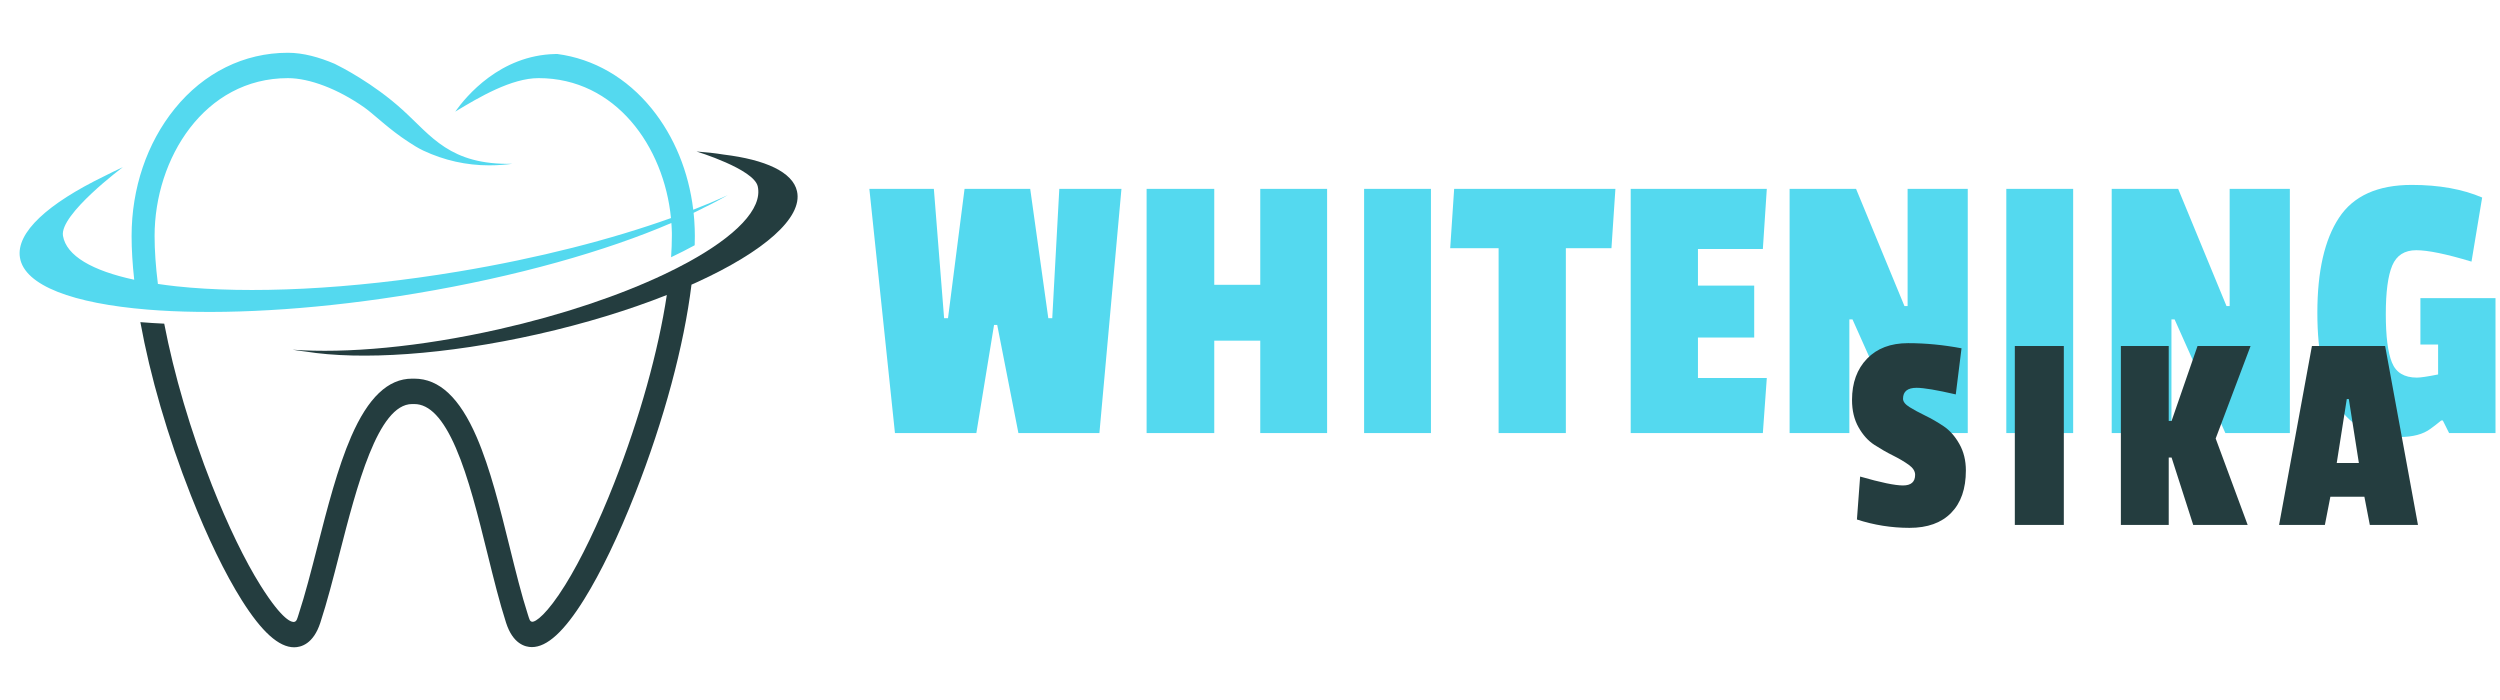
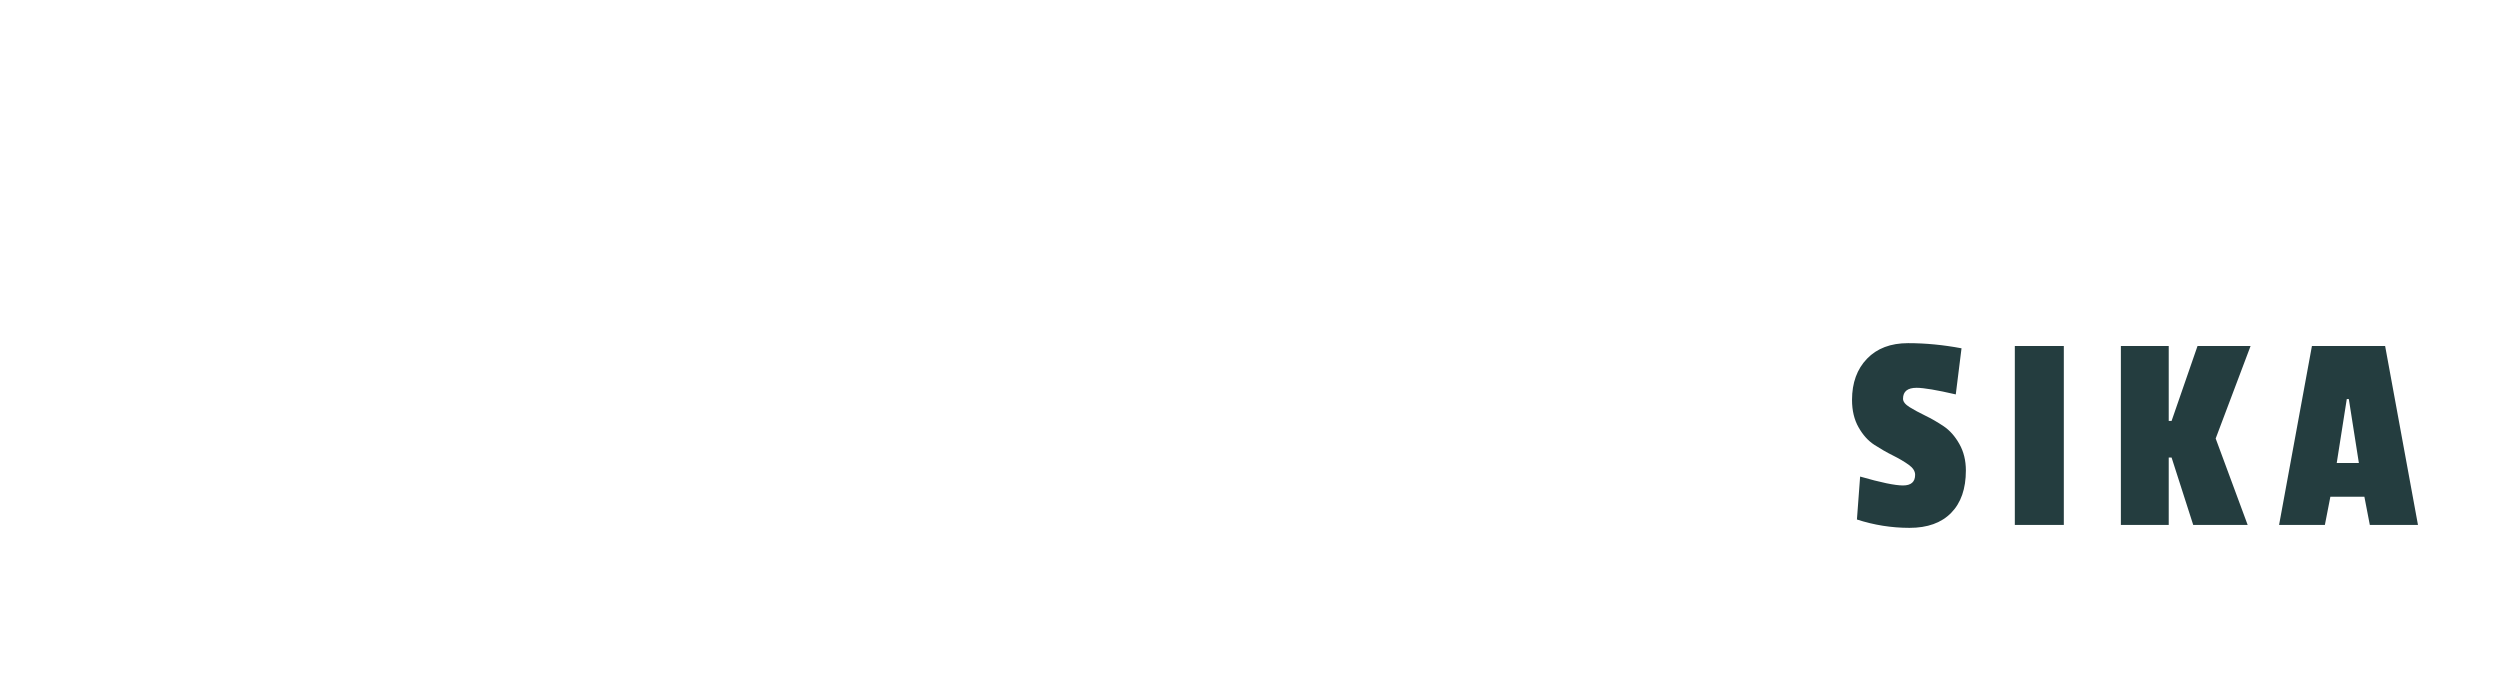
<svg xmlns="http://www.w3.org/2000/svg" width="500" height="140" viewBox="0 0 500 140">
  <g transform="translate(162.301,28.207)translate(174.829,49.305)rotate(0)translate(-174.829,-49.305)" opacity="1">
-     <path transform="translate(10,58.405)rotate(0)" d="M39.56-48.84L51.99-48.84L47.58 0L31.38 0L27.14-21.63L26.51-21.63L22.97 0L6.69 0L1.57-48.84L14.47-48.84L16.52-22.97L17.30-22.97L20.61-48.84L33.74-48.84L37.36-22.97L38.15-22.97L39.56-48.84ZM93.12-48.84L93.12 0L79.75 0L79.75-18.48L70.55-18.48L70.55 0L57.02 0L57.02-48.84L70.55-48.84L70.55-29.65L79.75-29.65L79.75-48.84L93.12-48.84ZM113.89-48.84L113.89 0L100.52 0L100.52-48.84L113.89-48.84ZM150.78-48.84L149.99-36.97L140.87-36.97L140.87 0L127.42 0L127.42-36.97L117.74-36.97L118.53-48.84L150.78-48.84ZM181.06-11.01L180.27 0L153.84 0L153.84-48.84L181.06-48.84L180.27-36.81L167.29-36.81L167.29-29.49L178.54-29.49L178.54-19.11L167.29-19.11L167.29-11.01L181.06-11.01ZM221.25-48.84L221.25 0L208.35 0L198.20-22.73L197.57-22.73L197.57 0L185.62 0L185.62-48.84L198.91-48.84L208.59-25.40L209.22-25.40L209.22-48.84L221.25-48.84ZM242.33-48.84L242.33 0L228.96 0L228.96-48.84L242.33-48.84ZM285.67-48.84L285.67 0L272.77 0L262.62-22.73L261.99-22.73L261.99 0L250.04 0L250.04-48.84L263.33-48.84L273.00-25.40L273.63-25.40L273.63-48.84L285.67-48.84ZM324.13-47.11L322.00-34.29L322.00-34.29Q314.45-36.57 310.95-36.57L310.95-36.57L310.95-36.57Q307.45-36.57 306.15-33.51L306.15-33.51L306.15-33.51Q304.86-30.44 304.86-23.79L304.86-23.79L304.86-23.79Q304.86-17.15 306.08-14.12L306.08-14.12L306.08-14.12Q307.29-11.09 311.07-11.09L311.07-11.09L311.07-11.09Q312.17-11.09 315.32-11.72L315.32-11.72L315.32-17.70L311.78-17.70L311.78-26.98L326.80-26.98L326.80 0L317.52 0L316.26-2.52L315.95-2.52L315.95-2.52Q314.61-1.42 313.82-0.87L313.82-0.87L313.82-0.87Q311.62 0.79 307.61 0.79L307.61 0.79L307.61 0.79Q291.17 0.79 291.17-24.07L291.17-24.07L291.17-24.07Q291.17-36.49 295.50-43.06L295.50-43.06L295.50-43.06Q299.82-49.63 310.05-49.63L310.05-49.63L310.05-49.63Q318.23-49.63 324.13-47.11L324.13-47.11Z" fill="#54d9ef" />
-   </g>
+     </g>
  <g transform="translate(359.485,61.118)translate(66.89,36.338)rotate(0)translate(-66.89,-36.338)" opacity="1">
    <path transform="translate(10,43.873)rotate(0)" d="M0.92-25.01L0.92-25.01Q0.92-30.14 3.92-33.25L3.92-33.25L3.92-33.25Q6.92-36.36 12.13-36.36L12.13-36.36L12.13-36.36Q17.35-36.36 22.82-35.33L22.82-35.33L21.67-26.11L21.67-26.11Q15.96-27.43 13.83-27.43L13.83-27.43L13.83-27.43Q11.12-27.43 11.12-25.24L11.12-25.24L11.12-25.24Q11.12-24.38 12.42-23.57L12.42-23.57L12.42-23.57Q13.72-22.76 15.56-21.87L15.56-21.87L15.56-21.87Q17.40-20.98 19.25-19.74L19.25-19.74L19.25-19.74Q21.09-18.50 22.39-16.19L22.39-16.19L22.39-16.19Q23.69-13.89 23.69-10.89L23.69-10.89L23.69-10.89Q23.69-5.42 20.75-2.42L20.75-2.42L20.75-2.42Q17.81 0.58 12.42 0.58L12.42 0.58L12.42 0.58Q7.03 0.58 1.90-1.09L1.90-1.09L2.54-9.68L2.54-9.68Q8.70-7.90 11.12-7.90L11.12-7.90L11.12-7.90Q13.54-7.90 13.54-10.03L13.54-10.03L13.54-10.03Q13.54-11.12 12.25-12.04L12.25-12.04L12.25-12.04Q10.95-12.97 9.11-13.89L9.11-13.89L9.11-13.89Q7.26-14.81 5.39-16.02L5.39-16.02L5.39-16.02Q3.52-17.23 2.22-19.54L2.22-19.54L2.22-19.54Q0.92-21.84 0.92-25.01L0.92-25.01ZM43.28-35.79L43.28 0L33.48 0L33.48-35.79L43.28-35.79ZM73.65-17.29L80.05 0L69.16 0L64.83-13.49L64.26-13.49L64.26 0L54.69 0L54.69-35.79L64.26-35.79L64.26-20.80L64.83-20.80L70.02-35.79L80.63-35.79L73.65-17.29ZM107.54-35.79L114.11 0L104.48 0L103.39-5.65L96.59-5.65L95.49 0L86.33 0L92.90-35.79L107.54-35.79ZM97.86-12.39L102.29-12.39L100.28-25.18L99.87-25.18L97.86-12.39Z" fill="#243d3f" />
  </g>
  <g transform="translate(-139.276,-292.783)translate(221.099,363.018)rotate(0)translate(-221.099,-363.018) scale(0.778,0.778)" opacity="1">
    <defs class="defs" />
    <g>
-       <path fill="#243D3F" d="M254.221,466.224c-0.033-0.006-0.07-0.01-0.104-0.016L254.221,466.224L254.221,466.224z" class="color c1" />
-       <path fill="#243D3F" d="M383.903,425.482c-1.113-4.932-8.1-8.109-18.841-9.418c-2.154-0.35-4.49-0.615-6.988-0.793&#10;&#09;&#09;c0,0,14.73,4.503,15.735,8.959c1.303,5.77-5.68,12.828-17.983,19.545c-1.9,1.037-3.929,2.066-6.071,3.082&#10;&#09;&#09;c-11.432,5.414-26.164,10.426-42.555,14.125c-20.269,4.576-39.114,6.252-52.979,5.244c1.075,0.184,2.209,0.338,3.374,0.479&#10;&#09;&#09;c14.121,2.264,35.921,0.895,59.694-4.471c12.201-2.754,23.464-6.238,33.146-10.07c-2.169,14.334-6.957,31.652-13.549,48.418&#10;&#09;&#09;c-4.069,10.355-8.534,19.629-12.563,26.111c-4.646,7.479-7.655,9.65-8.566,9.455c-0.56-0.123-0.629-0.561-1.063-1.91&#10;&#09;&#09;c-1.61-4.984-3.08-10.928-4.638-17.219c-2.464-9.967-5.015-20.273-8.503-28.338c-4.371-10.104-9.617-15.016-16.033-15.016h-0.556&#10;&#09;&#09;c-6.183,0-11.308,4.873-15.665,14.895c-3.476,8-6.115,18.289-8.669,28.24c-1.629,6.342-3.163,12.33-4.834,17.426&#10;&#09;&#09;c-0.368,1.125-0.481,1.859-1.162,1.973c-0.534,0.088-2.809-0.105-8.6-9.303c-4.032-6.404-8.476-15.572-12.519-25.818&#10;&#09;&#09;c-5.531-14.029-9.785-28.592-12.277-41.549c-2.11-0.098-4.157-0.229-6.135-0.391c2.5,13.781,6.984,29.299,12.994,44.543&#10;&#09;&#09;c4.25,10.781,8.771,20.096,13.078,26.939c5.131,8.145,9.531,12.102,13.456,12.102c1.74,0,4.931-0.814,6.72-6.277&#10;&#09;&#09;c1.74-5.309,3.307-11.4,4.963-17.865c4.392-17.104,9.854-38.387,18.647-38.387h0.556c3.908,0,7.409,3.695,10.7,11.301&#10;&#09;&#09;c3.258,7.535,5.734,17.553,8.136,27.254c1.586,6.412,3.085,12.469,4.767,17.684c1.755,5.43,4.907,6.24,6.634,6.24&#10;&#09;&#09;c3.903,0,8.303-4.02,13.439-12.287c4.298-6.912,8.83-16.318,13.108-27.201c7.453-18.961,12.563-38.102,14.481-53.684&#10;&#09;&#09;c0.5-0.223,1.014-0.443,1.503-0.67C375.252,441.052,385.455,432.355,383.903,425.482z" class="color c1" />
-     </g>
+       </g>
    <g>
-       <path fill="#54d9ef" d="M357.229,430.242c-1.169-9.736-4.845-18.779-10.66-25.968c-6.436-7.95-14.941-12.836-24.325-14.073&#10;&#09;&#09;c-0.168,0.004-0.334,0.008-0.516,0.014c-14.151,0.318-22.903,10.873-25.686,14.813c6.269-3.807,14.501-8.617,21.428-8.617&#10;&#09;&#09;c19.797,0,32.239,17.582,34.036,35.977c-15.248,5.459-34.024,10.305-54.582,13.734c-28.097,4.688-53.93,5.807-72.545,3.809&#10;&#09;&#09;c-1.652-0.178-3.23-0.387-4.77-0.613c-0.557-4.449-0.851-8.598-0.851-12.322c0-19.949,12.817-40.582,34.267-40.582&#10;&#09;&#09;c5.574,0,12.899,2.805,19.599,7.5c0.979,0.689,2.364,1.863,3.702,2.998c0.531,0.453,1.06,0.899,1.549,1.305&#10;&#09;&#09;c1.568,1.299,3.689,2.996,6.184,4.615c1.062,0.69,2.383,1.553,3.785,2.209c5.368,2.516,11.059,3.791,16.913,3.791&#10;&#09;&#09;c2.328,0,4.354-0.179,5.968-0.396c-16.054,0.335-20.765-7.102-28.209-13.859c-7.565-6.875-15.965-11.115-17.47-11.849&#10;&#09;&#09;c-3.938-1.669-8.04-2.837-12.021-2.837c-11.258,0-21.592,5.109-29.101,14.389c-7.143,8.829-11.077,20.445-11.077,32.721&#10;&#09;&#09;c0,3.471,0.235,7.246,0.674,11.238c-10.771-2.324-17.455-6.143-18.315-11.301c-0.915-5.484,15.399-17.641,15.399-17.641&#10;&#09;&#09;c-1.656,0.762-3.225,1.529-4.731,2.299c-14.513,7.041-22.804,14.498-21.724,20.98c1.199,7.186,13.691,11.77,32.809,13.338&#10;&#09;&#09;c1.977,0.162,4.021,0.293,6.133,0.389c17.426,0.801,39.313-0.625,62.78-4.541c25.905-4.324,48.994-10.895,65.731-18.113&#10;&#09;&#09;c0.017,0.213,0.037,0.424,0.05,0.637c0.019,0.293,0.029,0.584,0.043,0.877l0.037,0.977h0.001c0,0.303-0.001,0.646-0.001,0.861&#10;&#09;&#09;c0,1.723-0.07,3.547-0.2,5.455c2.144-1.016,4.17-2.045,6.07-3.082c0.023-0.807,0.039-1.602,0.039-2.375&#10;&#09;&#09;c0-1.252-0.051-2.496-0.132-3.73c-0.001,0-0.003,0-0.005,0.002l-0.021-0.436c-0.044-0.602-0.102-1.199-0.164-1.795&#10;&#09;&#09;c0.688-0.332,1.376-0.666,2.036-1c0.198-0.102,0.386-0.203,0.581-0.305c0.546-0.268,1.104-0.535,1.634-0.805&#10;&#09;&#09;c1.588-0.807,3.098-1.619,4.516-2.434c-1.457,0.672-2.978,1.338-4.542,2.002C360.152,429.08,358.703,429.662,357.229,430.242z" class="color c2" />
      <path fill="#54d9ef" d="M366.212,426.419c-0.04,0.023-0.084,0.047-0.124,0.07c0.001,0,0.003-0.002,0.004-0.002L366.212,426.419z" class="color c2" />
    </g>
  </g>
</svg>